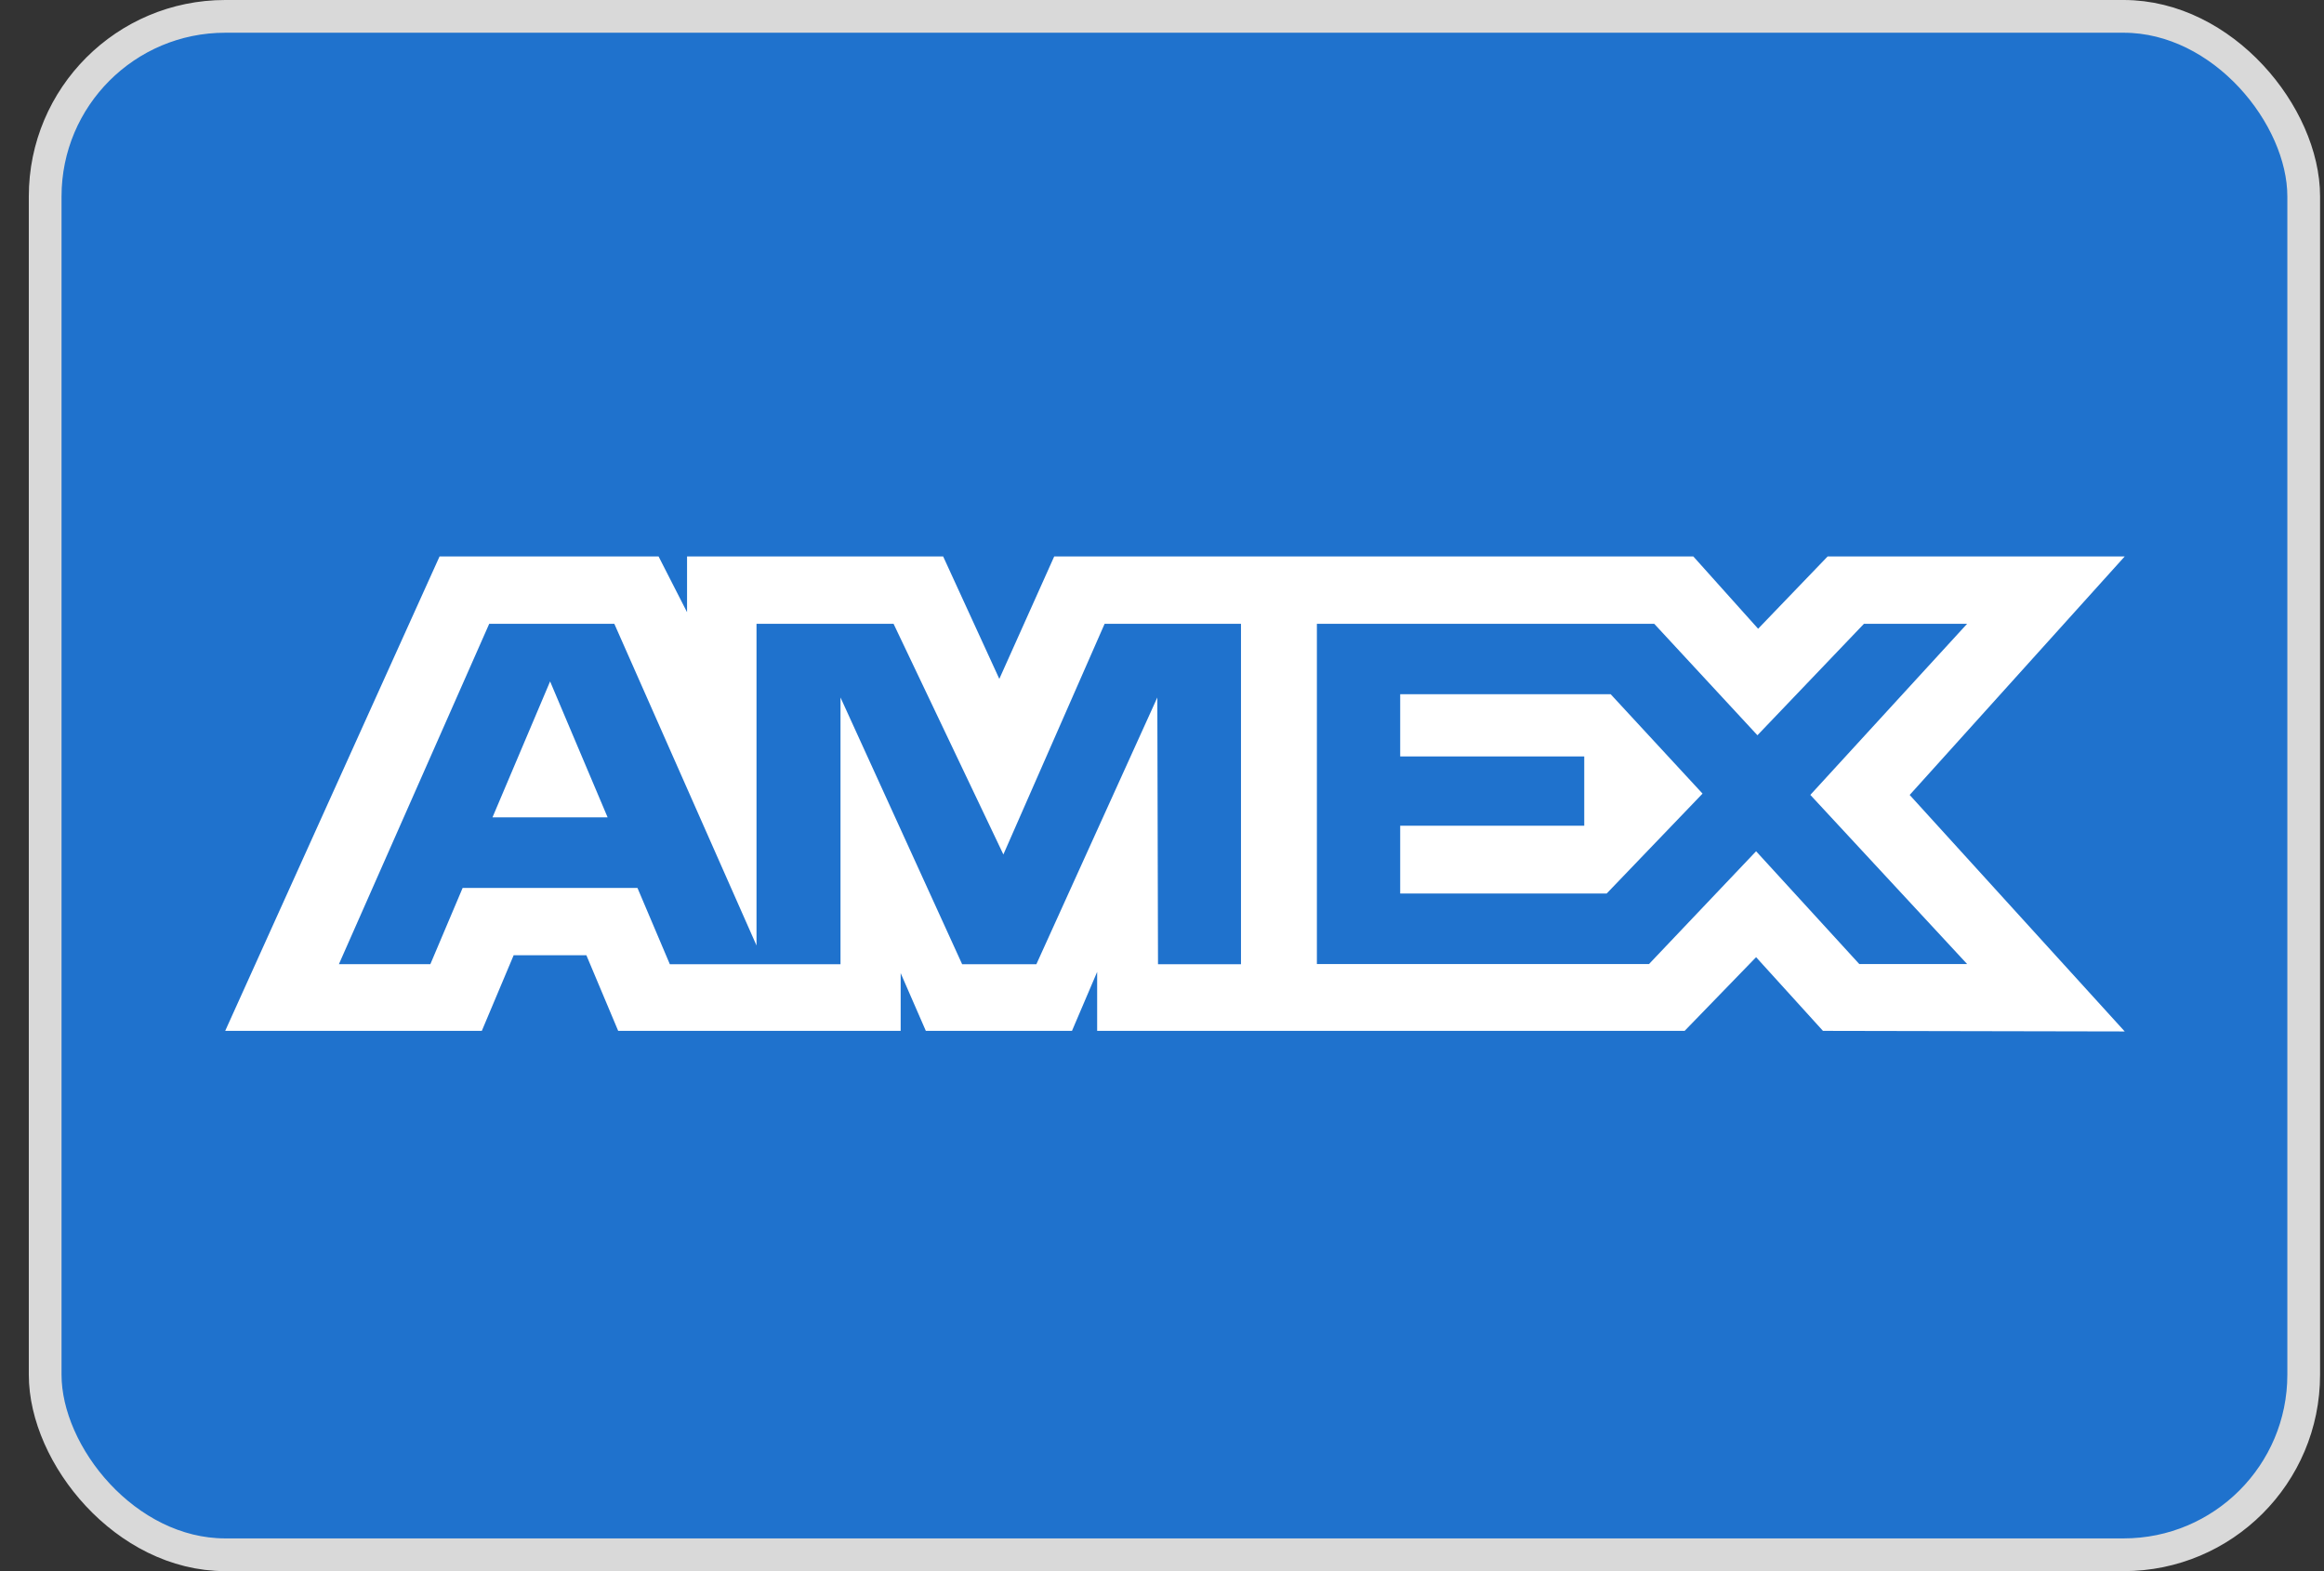
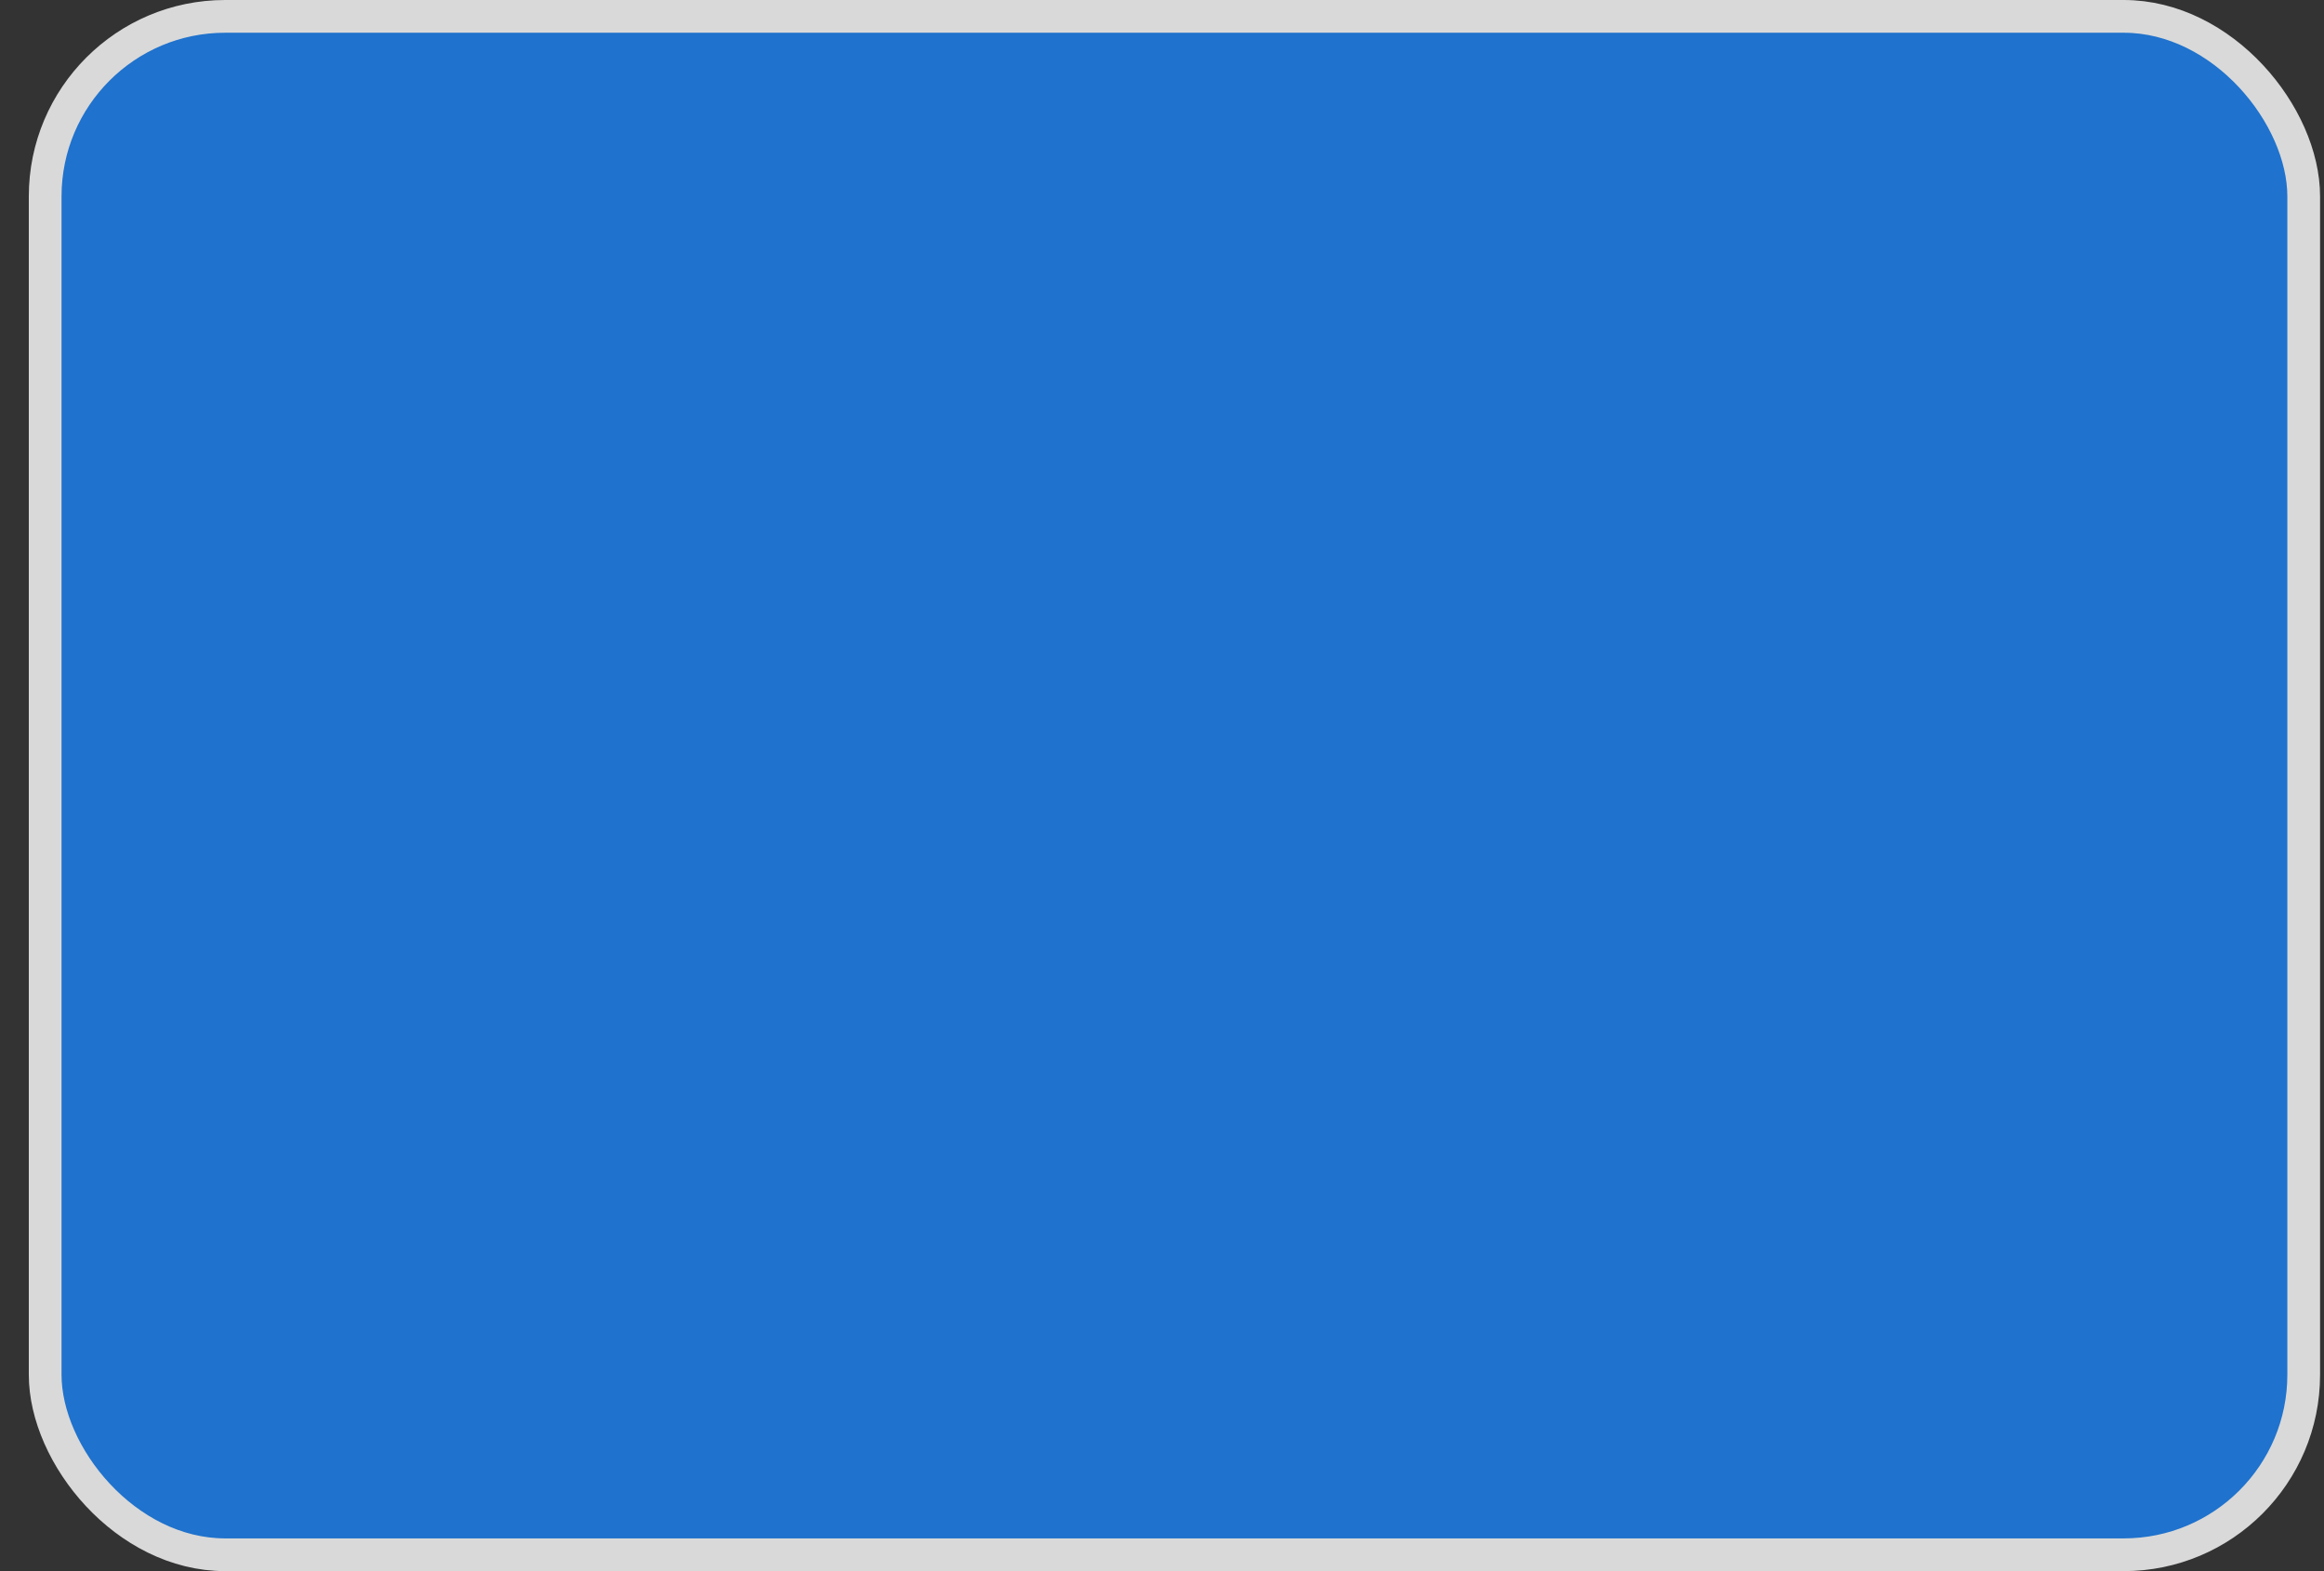
<svg xmlns="http://www.w3.org/2000/svg" width="71" height="48" viewBox="0 0 71 48" fill="none">
  <rect x="0" y="0" width="71" height="48" fill="#333333" stroke="none" />
  <g id="Payment Method/Amex">
    <rect id="BASE" x="1.38" y="0.5" width="69" height="47" rx="5.5" fill="#1F72CD" stroke="#D9D9D9" />
-     <path id="AMEX" fill-rule="evenodd" clip-rule="evenodd" d="M13.429 17L6.88 31.494H14.72L15.693 29.183H17.914L18.886 31.494H27.516V29.73L28.285 31.494H32.75L33.519 29.692V31.494H51.467L53.65 29.243L55.693 31.494L64.912 31.512L58.342 24.287L64.912 17H55.836L53.712 19.209L51.732 17H32.207L30.53 20.741L28.814 17H20.99V18.704L20.12 17H13.429ZM40.232 19.058H50.538L53.691 22.463L56.945 19.058H60.097L55.307 24.285L60.097 29.452H56.802L53.65 26.007L50.379 29.452H40.232V19.058ZM42.777 23.11V21.211V21.21H49.208L52.014 24.246L49.084 27.299H42.777V25.226H48.4V23.11H42.777ZM14.946 19.058H18.768L23.112 28.886V19.058H27.299L30.654 26.105L33.747 19.058H37.913V29.458H35.378L35.357 21.309L31.662 29.458H29.394L25.678 21.309V29.458H20.464L19.475 27.127H14.134L13.148 29.456H10.354L14.946 19.058ZM15.046 24.971L16.806 20.818L18.563 24.971H15.046Z" fill="white" />
  </g>
</svg>